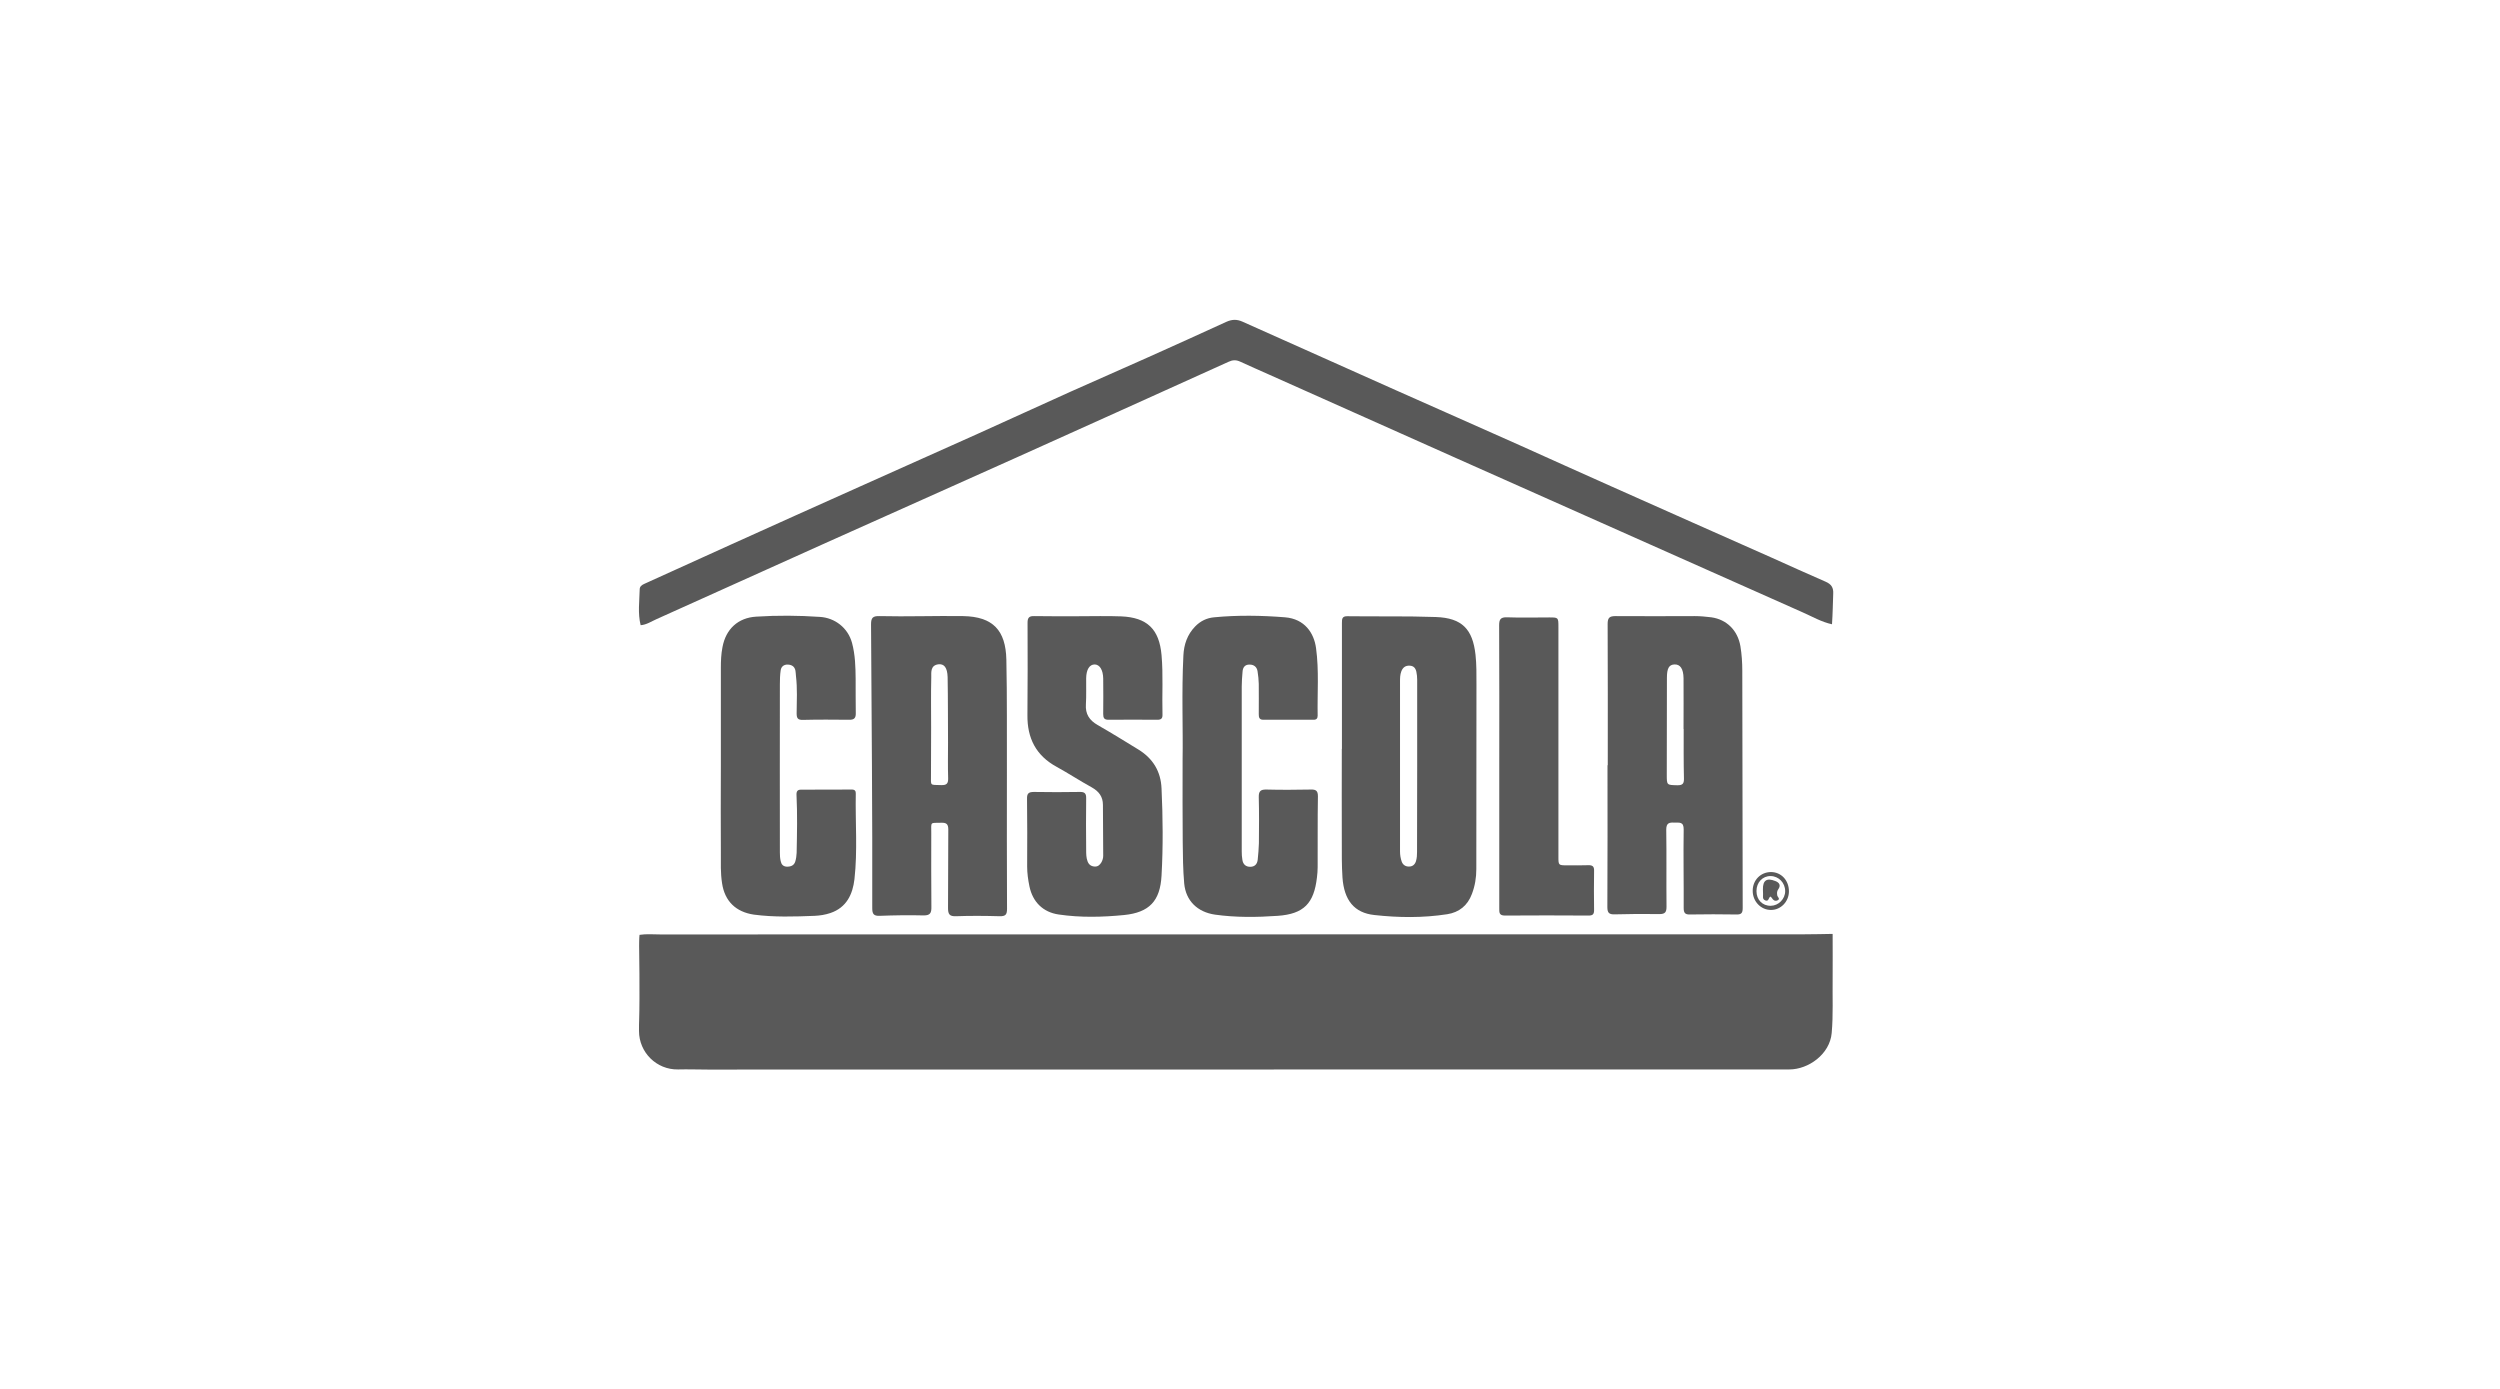
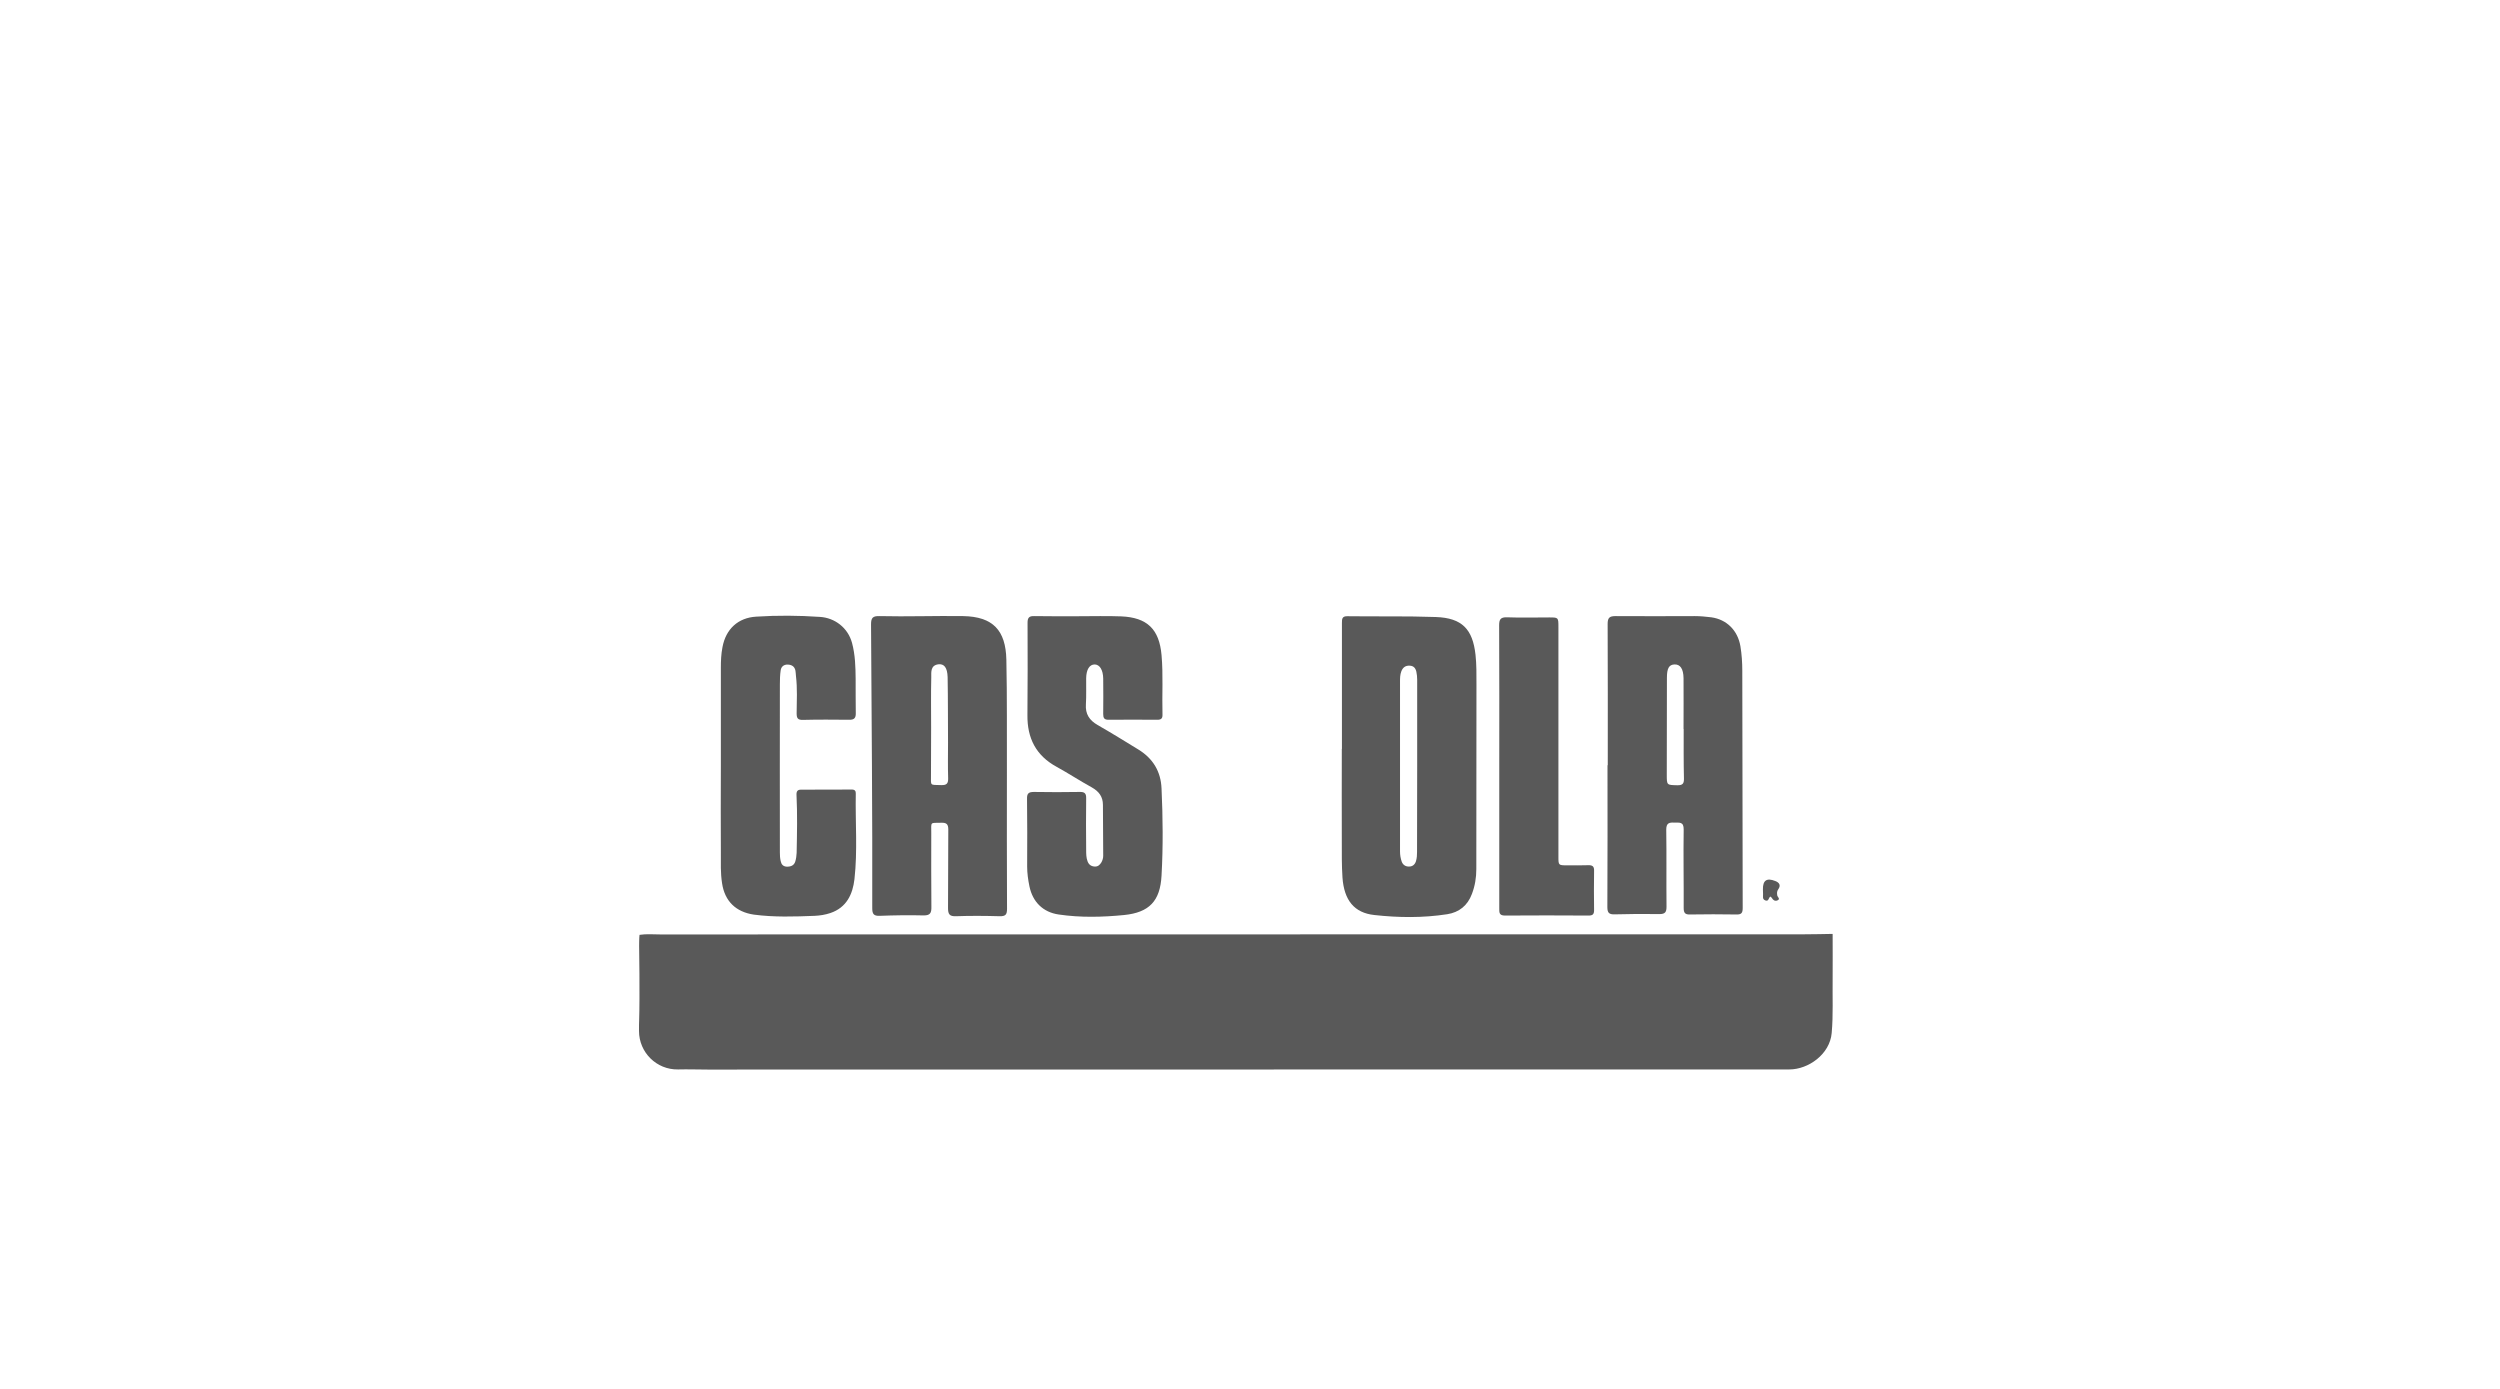
<svg xmlns="http://www.w3.org/2000/svg" width="180" height="100" viewBox="0 0 180 100" fill="none">
  <rect width="180" height="100" fill="white" />
  <g clip-path="url(#clip0_4189_24231)">
    <path d="M46.046 67.309C46.539 67.232 47.041 67.28 47.543 67.28C75.006 67.28 102.459 67.28 129.922 67.27C130.598 67.27 131.274 67.251 131.95 67.241C131.95 68.321 131.96 69.392 131.95 70.472C131.931 71.773 131.998 73.075 131.882 74.377C131.747 75.91 130.202 77 128.831 77C127.025 77 125.229 77 123.423 77C99.263 77 75.112 77.009 50.952 77.009C50.247 77.009 49.532 76.981 48.828 77H48.818C47.273 77.029 46.008 75.775 46.008 74.232C46.008 73.895 46.008 73.615 46.017 73.499C46.075 71.706 46.017 68.099 46.017 68.099C46.017 68.099 46.017 67.511 46.046 67.309Z" fill="#595959" />
-     <path d="M131.904 44.947C131.141 44.783 130.475 44.388 129.77 44.079C125.415 42.151 121.079 40.203 116.724 38.274C112.803 36.529 108.883 34.783 104.962 33.038C100.424 31.013 95.885 28.988 91.356 26.963C90.671 26.654 89.976 26.356 89.29 26.037C89 25.902 88.749 25.912 88.46 26.047C83.438 28.323 78.407 30.589 73.376 32.855C68.79 34.918 64.193 36.963 59.597 39.026C55.493 40.868 51.389 42.729 47.285 44.571C46.908 44.735 46.551 44.986 46.126 45.014C45.913 44.156 46.039 43.288 46.058 42.43C46.058 42.237 46.203 42.122 46.377 42.044C48.453 41.109 50.529 40.154 52.605 39.219C55.724 37.811 58.843 36.403 61.972 35.005C64.772 33.752 67.573 32.498 70.373 31.244C72.604 30.242 74.815 29.22 77.046 28.217C78.919 27.378 80.802 26.558 82.675 25.719C84.549 24.88 86.422 24.032 88.295 23.173C88.701 22.99 89.049 22.981 89.445 23.154C93.124 24.803 96.812 26.452 100.491 28.091C103.475 29.422 106.459 30.733 109.433 32.064C111.635 33.048 113.827 34.051 116.029 35.025C119.872 36.741 123.725 38.448 127.568 40.154C128.862 40.733 130.146 41.321 131.44 41.881C131.865 42.064 132.02 42.315 131.991 42.768C131.962 43.501 131.962 44.079 131.904 44.947Z" fill="#595959" />
    <path d="M62.715 44.947C62.715 44.474 62.85 44.349 63.313 44.359C65.322 44.407 67.331 44.33 69.349 44.359C71.502 44.397 72.41 45.391 72.458 47.493C72.516 50.193 72.487 52.893 72.497 55.593C72.497 58.871 72.487 62.15 72.506 65.428C72.506 65.843 72.41 65.978 71.975 65.968C70.932 65.939 69.88 65.93 68.837 65.968C68.354 65.988 68.258 65.814 68.258 65.371C68.277 63.49 68.258 61.61 68.277 59.73C68.277 59.344 68.151 59.228 67.784 59.238C66.944 59.267 67.051 59.122 67.051 59.99C67.051 61.755 67.041 63.529 67.06 65.293C67.07 65.737 66.973 65.92 66.481 65.91C65.438 65.882 64.385 65.901 63.343 65.939C62.898 65.959 62.802 65.795 62.802 65.39C62.821 58.572 62.754 51.765 62.715 44.947ZM67.041 52.391C67.031 52.391 67.031 52.391 67.041 52.391C67.031 53.529 67.031 54.677 67.031 55.815C67.031 56.605 66.935 56.499 67.765 56.528C68.142 56.538 68.277 56.432 68.267 56.036C68.238 55.188 68.258 54.33 68.258 53.481C68.248 51.909 68.258 50.328 68.229 48.756C68.209 48.062 67.978 47.782 67.562 47.83C66.993 47.907 67.051 48.38 67.051 48.766C67.022 49.98 67.041 51.186 67.041 52.391Z" fill="#595959" />
    <path d="M115.759 55.101C115.759 51.707 115.769 48.322 115.75 44.928C115.75 44.484 115.875 44.359 116.32 44.359C118.222 44.378 120.114 44.359 122.017 44.359C122.422 44.359 122.818 44.398 123.214 44.446C124.325 44.6 125.117 45.391 125.31 46.529C125.406 47.117 125.445 47.705 125.445 48.303C125.454 53.992 125.464 59.681 125.474 65.371C125.474 65.718 125.397 65.853 125.02 65.843C123.909 65.824 122.799 65.824 121.688 65.843C121.331 65.853 121.225 65.737 121.225 65.371C121.235 63.49 121.196 61.61 121.225 59.73C121.235 59.141 120.906 59.238 120.559 59.228C120.192 59.209 119.97 59.248 119.97 59.73C119.999 61.581 119.97 63.423 119.989 65.274C119.989 65.66 119.902 65.814 119.487 65.814C118.405 65.795 117.333 65.805 116.252 65.834C115.856 65.843 115.73 65.728 115.73 65.313C115.75 61.909 115.74 58.495 115.74 55.091C115.759 55.101 115.759 55.101 115.759 55.101ZM121.225 52.488H121.215C121.215 51.273 121.225 50.048 121.215 48.833C121.206 48.148 120.974 47.821 120.559 47.84C120.172 47.859 120.018 48.11 120.018 48.804C120.008 51.128 120.008 53.452 120.008 55.776C120.008 56.538 120.008 56.519 120.761 56.538C121.148 56.547 121.254 56.422 121.244 56.046C121.215 54.86 121.225 53.674 121.225 52.488Z" fill="#595959" />
    <path d="M96.619 53.915C96.619 50.897 96.619 47.869 96.619 44.851C96.619 44.561 96.629 44.359 97.015 44.368C99.14 44.397 101.264 44.349 103.389 44.426C105.262 44.494 106.034 45.294 106.237 47.146C106.314 47.85 106.305 48.553 106.305 49.267C106.305 53.703 106.295 58.139 106.295 62.574C106.295 63.191 106.199 63.789 105.976 64.368C105.667 65.197 105.059 65.689 104.2 65.824C102.452 66.094 100.694 66.075 98.956 65.882C97.498 65.727 96.774 64.811 96.658 63.182C96.6 62.304 96.61 61.417 96.61 60.53C96.6 58.331 96.61 56.123 96.61 53.925C96.61 53.915 96.61 53.915 96.619 53.915ZM102.037 55.159C102.037 53.086 102.037 51.012 102.037 48.939C102.037 48.746 102.017 48.553 101.979 48.37C101.921 48.11 101.786 47.936 101.486 47.927C101.187 47.917 101.003 48.062 100.897 48.332C100.801 48.582 100.801 48.833 100.801 49.093C100.801 53.163 100.801 57.222 100.801 61.292C100.801 61.552 100.839 61.803 100.926 62.044C101.013 62.275 101.206 62.401 101.457 62.391C101.708 62.391 101.873 62.246 101.95 62.005C102.017 61.783 102.027 61.562 102.027 61.34C102.037 59.276 102.037 57.222 102.037 55.159Z" fill="#595959" />
    <path d="M77.683 44.369C78.697 44.369 79.711 44.34 80.725 44.379C82.598 44.456 83.467 45.304 83.631 47.165C83.757 48.592 83.66 50.02 83.699 51.456C83.708 51.726 83.602 51.823 83.332 51.823C82.154 51.813 80.985 51.813 79.807 51.823C79.498 51.823 79.431 51.688 79.431 51.408C79.44 50.559 79.44 49.701 79.431 48.853C79.421 48.236 79.18 47.85 78.822 47.84C78.446 47.84 78.214 48.197 78.204 48.834C78.195 49.46 78.224 50.087 78.185 50.714C78.137 51.408 78.436 51.861 79.025 52.199C80.02 52.768 80.985 53.366 81.961 53.964C83.013 54.609 83.583 55.545 83.631 56.779C83.728 58.862 83.747 60.955 83.631 63.037C83.535 64.879 82.743 65.699 80.937 65.882C79.373 66.036 77.789 66.075 76.225 65.844C75.095 65.68 74.351 64.937 74.12 63.819C74.023 63.346 73.955 62.873 73.955 62.382C73.965 60.762 73.965 59.132 73.946 57.512C73.936 57.117 74.071 57.02 74.448 57.02C75.539 57.039 76.64 57.039 77.731 57.02C78.088 57.011 78.214 57.117 78.204 57.483C78.185 58.717 78.195 59.961 78.204 61.196C78.204 61.466 78.204 61.745 78.301 62.006C78.388 62.247 78.552 62.372 78.803 62.391C79.044 62.411 79.189 62.276 79.305 62.083C79.382 61.938 79.431 61.784 79.431 61.62C79.421 60.395 79.411 59.18 79.411 57.956C79.411 57.358 79.122 56.982 78.61 56.692C77.75 56.22 76.93 55.68 76.07 55.207C74.583 54.397 73.955 53.134 73.975 51.485C73.994 49.267 73.994 47.05 73.984 44.832C73.984 44.475 74.1 44.349 74.458 44.359C75.529 44.379 76.601 44.369 77.683 44.369Z" fill="#595959" />
    <path d="M51.902 55.169C51.902 52.806 51.902 50.444 51.902 48.081C51.902 47.58 51.921 47.088 52.018 46.596C52.259 45.294 53.138 44.475 54.451 44.398C55.977 44.301 57.502 44.311 59.038 44.417C60.1 44.484 61.046 45.188 61.346 46.288C61.578 47.156 61.597 48.014 61.606 48.882C61.616 49.701 61.597 50.521 61.616 51.341C61.626 51.688 61.51 51.832 61.143 51.823C60.032 51.813 58.922 51.803 57.812 51.832C57.435 51.842 57.358 51.707 57.358 51.36C57.367 50.463 57.416 49.566 57.309 48.669C57.29 48.544 57.3 48.409 57.271 48.284C57.213 47.985 57 47.859 56.72 47.85C56.44 47.84 56.247 47.995 56.209 48.264C56.16 48.592 56.151 48.94 56.151 49.277C56.151 53.308 56.141 57.348 56.151 61.379C56.151 61.581 56.16 61.794 56.209 61.996C56.257 62.227 56.373 62.391 56.662 62.401C56.962 62.401 57.174 62.304 57.261 62.025C57.319 61.832 57.348 61.62 57.358 61.408C57.387 60.01 57.416 58.611 57.348 57.223C57.338 56.962 57.435 56.856 57.667 56.856C58.893 56.856 60.11 56.856 61.336 56.847C61.548 56.847 61.626 56.953 61.616 57.146C61.578 59.2 61.751 61.263 61.52 63.307C61.394 64.378 60.959 65.342 59.791 65.737C59.424 65.863 59.038 65.921 58.661 65.94C57.203 65.998 55.735 66.046 54.277 65.853C52.983 65.66 52.182 64.889 51.989 63.597C51.873 62.864 51.902 62.121 51.902 61.379C51.892 59.315 51.892 57.242 51.902 55.169Z" fill="#595959" />
-     <path d="M85.147 54.687C85.185 52.527 85.069 49.855 85.204 47.194C85.243 46.403 85.484 45.69 86.054 45.102C86.431 44.716 86.885 44.494 87.416 44.446C89.115 44.282 90.824 44.311 92.524 44.446C93.943 44.562 94.61 45.584 94.755 46.664C94.977 48.274 94.841 49.904 94.871 51.524C94.871 51.717 94.793 51.823 94.581 51.823C93.374 51.823 92.167 51.813 90.96 51.823C90.651 51.823 90.631 51.63 90.631 51.408C90.631 50.685 90.641 49.962 90.631 49.238C90.622 48.93 90.593 48.631 90.544 48.332C90.496 48.023 90.284 47.85 89.975 47.85C89.637 47.84 89.482 48.052 89.463 48.37C89.434 48.727 89.405 49.074 89.405 49.431C89.405 53.385 89.405 57.338 89.405 61.292C89.405 61.504 89.415 61.707 89.453 61.919C89.501 62.227 89.695 62.41 90.013 62.41C90.342 62.41 90.515 62.218 90.554 61.909C90.593 61.514 90.631 61.109 90.641 60.713C90.651 59.604 90.66 58.495 90.631 57.387C90.622 56.953 90.776 56.837 91.191 56.847C92.254 56.876 93.316 56.866 94.378 56.847C94.735 56.837 94.89 56.924 94.89 57.329C94.861 59.035 94.88 60.733 94.871 62.439C94.871 62.681 94.851 62.922 94.822 63.163C94.61 65.043 93.876 65.805 92.002 65.94C90.496 66.046 88.98 66.065 87.474 65.853C86.228 65.67 85.378 64.869 85.262 63.606C85.175 62.613 85.166 61.62 85.156 60.617C85.137 58.785 85.147 56.991 85.147 54.687Z" fill="#595959" />
    <path d="M107.947 55.188C107.947 51.803 107.957 48.409 107.938 45.024C107.938 44.59 108.044 44.436 108.498 44.446C109.511 44.484 110.525 44.455 111.539 44.455C112.206 44.455 112.206 44.455 112.206 45.15C112.206 50.656 112.206 56.162 112.206 61.678C112.206 62.304 112.206 62.304 112.843 62.304C113.345 62.304 113.838 62.314 114.34 62.295C114.639 62.285 114.784 62.362 114.774 62.69C114.755 63.635 114.765 64.58 114.774 65.535C114.774 65.834 114.668 65.92 114.378 65.92C112.37 65.911 110.361 65.901 108.353 65.92C107.928 65.92 107.947 65.689 107.947 65.4C107.947 61.996 107.947 58.592 107.947 55.188Z" fill="#595959" />
-     <path d="M128.803 64.175C128.803 64.908 128.223 65.516 127.518 65.516C126.794 65.525 126.195 64.908 126.195 64.146C126.186 63.375 126.765 62.787 127.518 62.787C128.252 62.796 128.803 63.385 128.803 64.175ZM126.466 64.156C126.466 64.783 126.891 65.226 127.499 65.217C128.059 65.207 128.532 64.725 128.532 64.165C128.532 63.558 128.069 63.086 127.489 63.076C126.91 63.066 126.466 63.529 126.466 64.156Z" fill="#595959" />
    <path d="M127.471 64.551C127.326 64.628 127.364 64.927 127.104 64.831C126.872 64.744 126.949 64.541 126.94 64.377C126.93 64.262 126.93 64.156 126.93 64.04C126.92 63.384 127.2 63.191 127.818 63.432C128.098 63.538 128.243 63.731 128.04 64.021C127.934 64.165 127.934 64.3 127.963 64.474C127.982 64.59 128.214 64.725 127.973 64.831C127.809 64.898 127.664 64.821 127.577 64.657C127.548 64.609 127.5 64.58 127.471 64.551Z" fill="#595959" />
  </g>
  <defs>
    <clipPath id="clip0_4189_24231">
      <rect width="86" height="54" fill="white" transform="translate(46 23)" />
    </clipPath>
  </defs>
</svg>